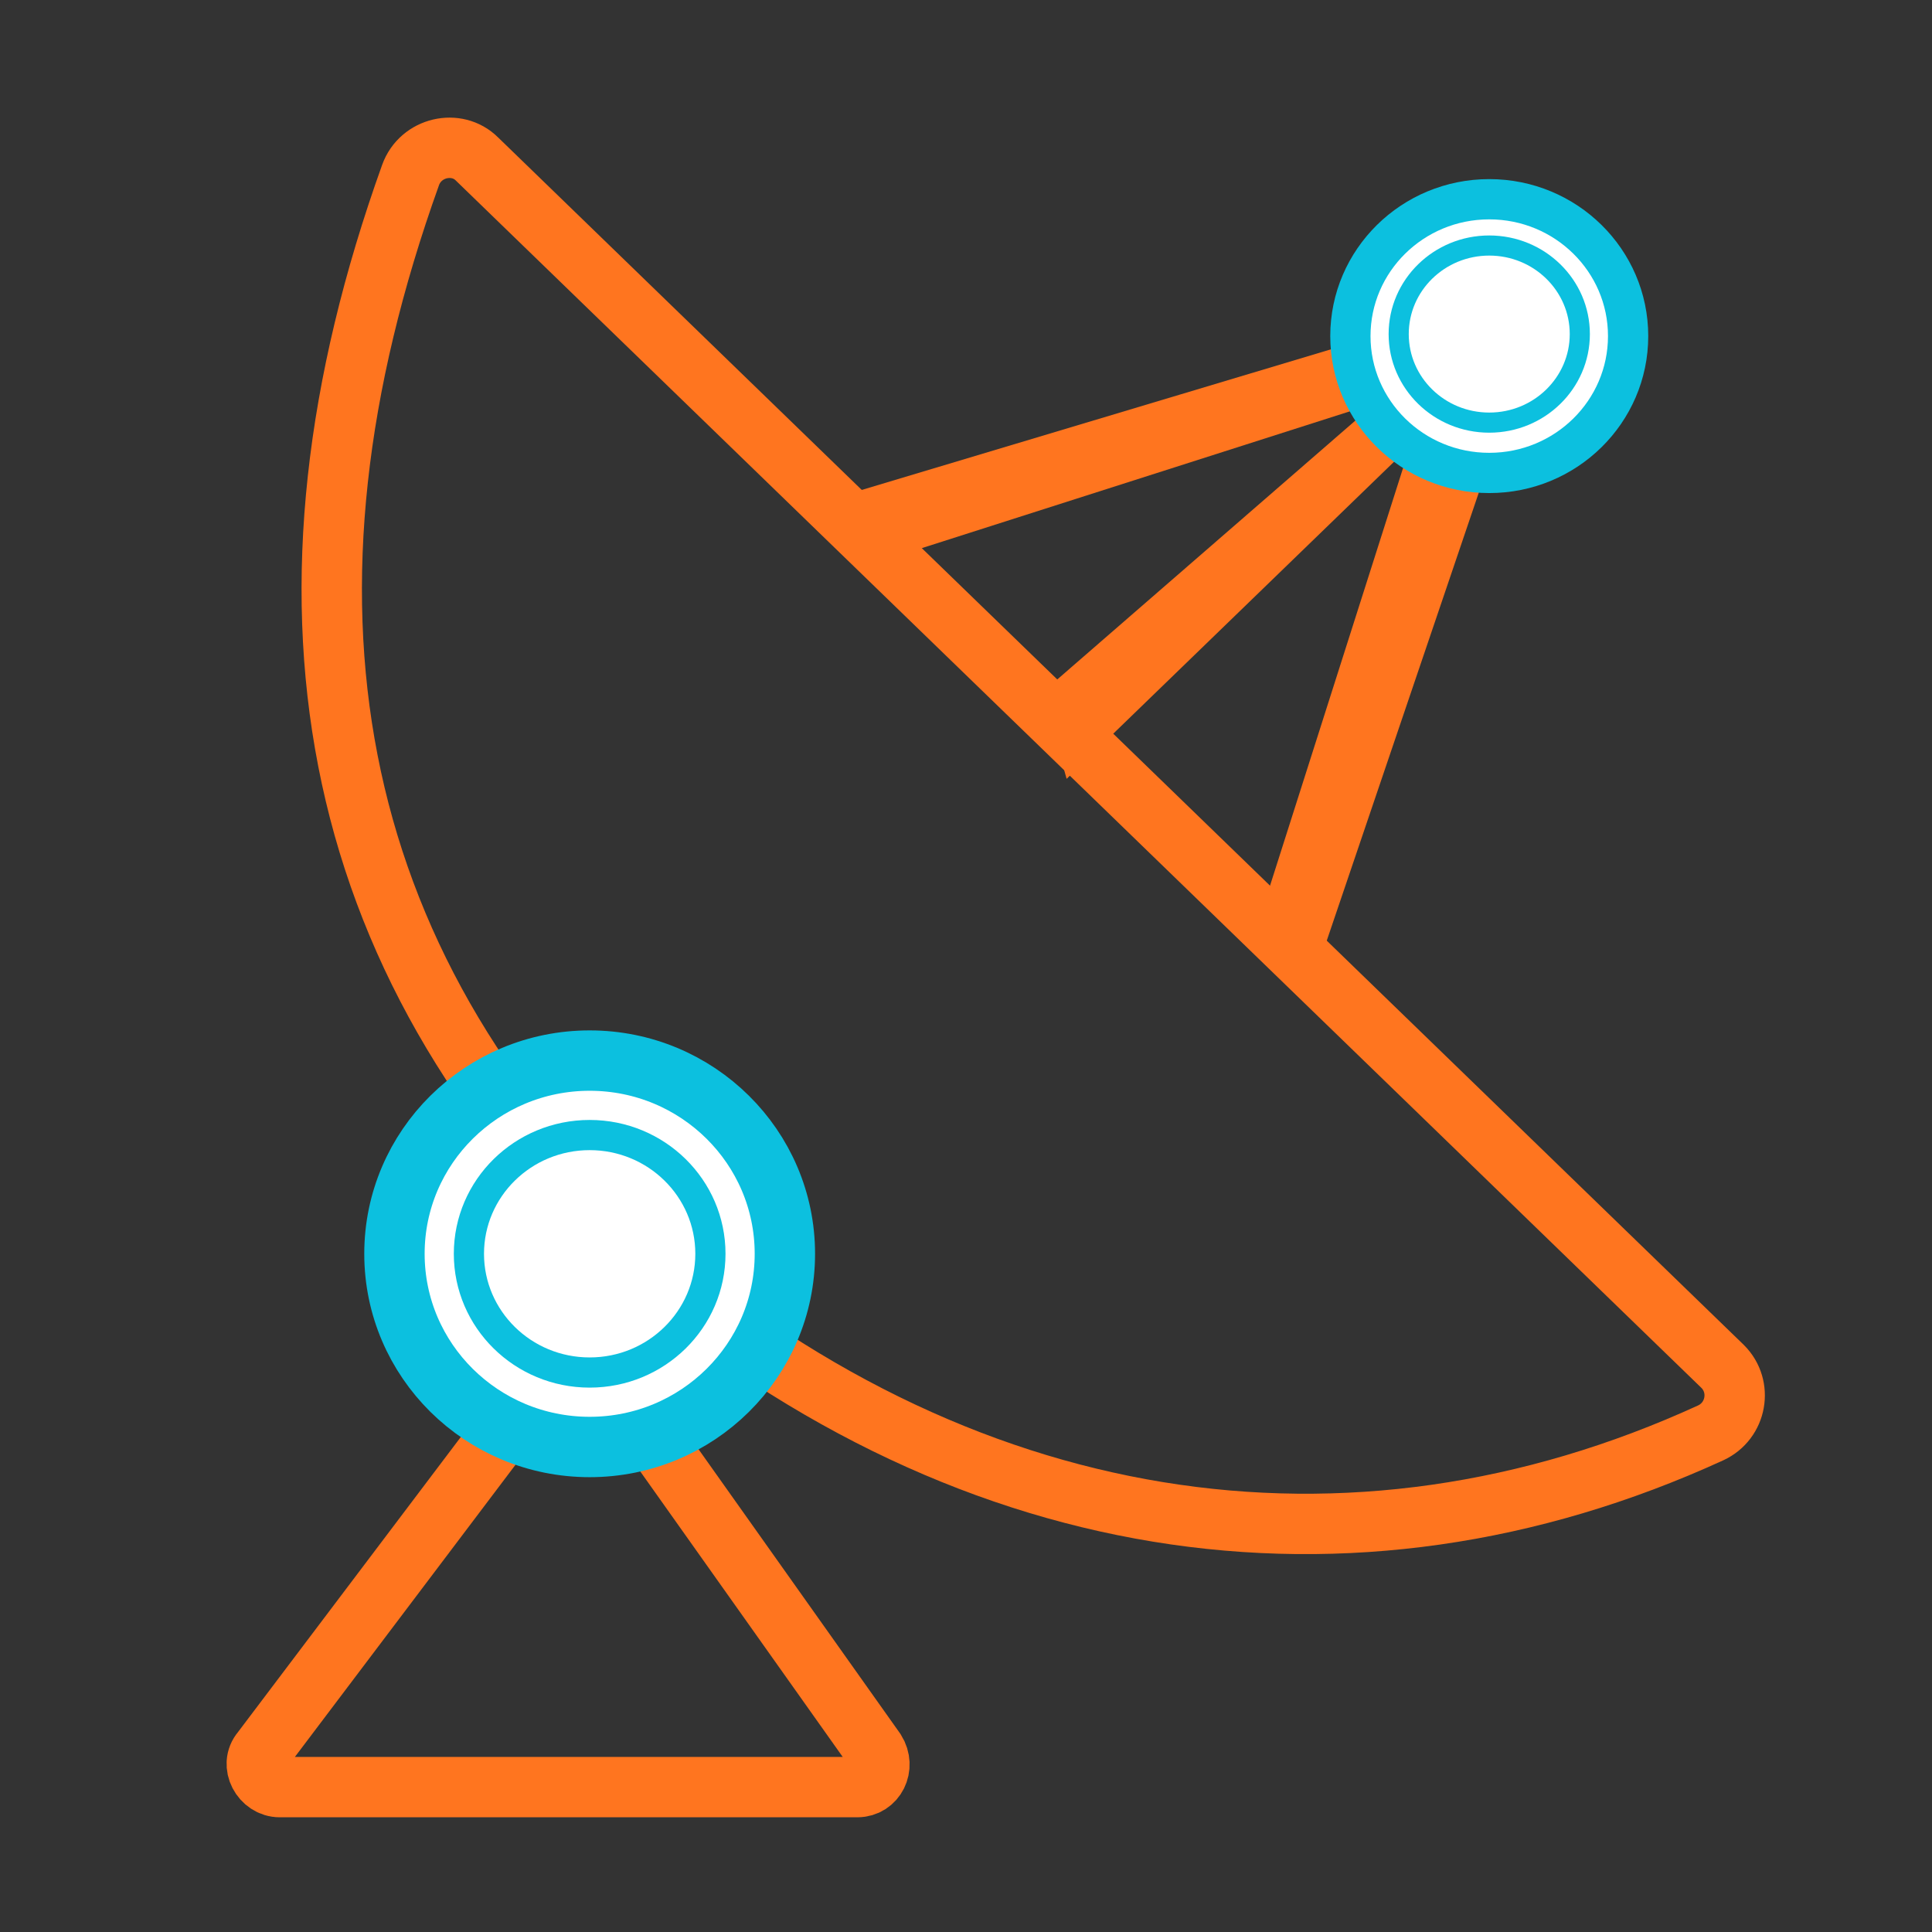
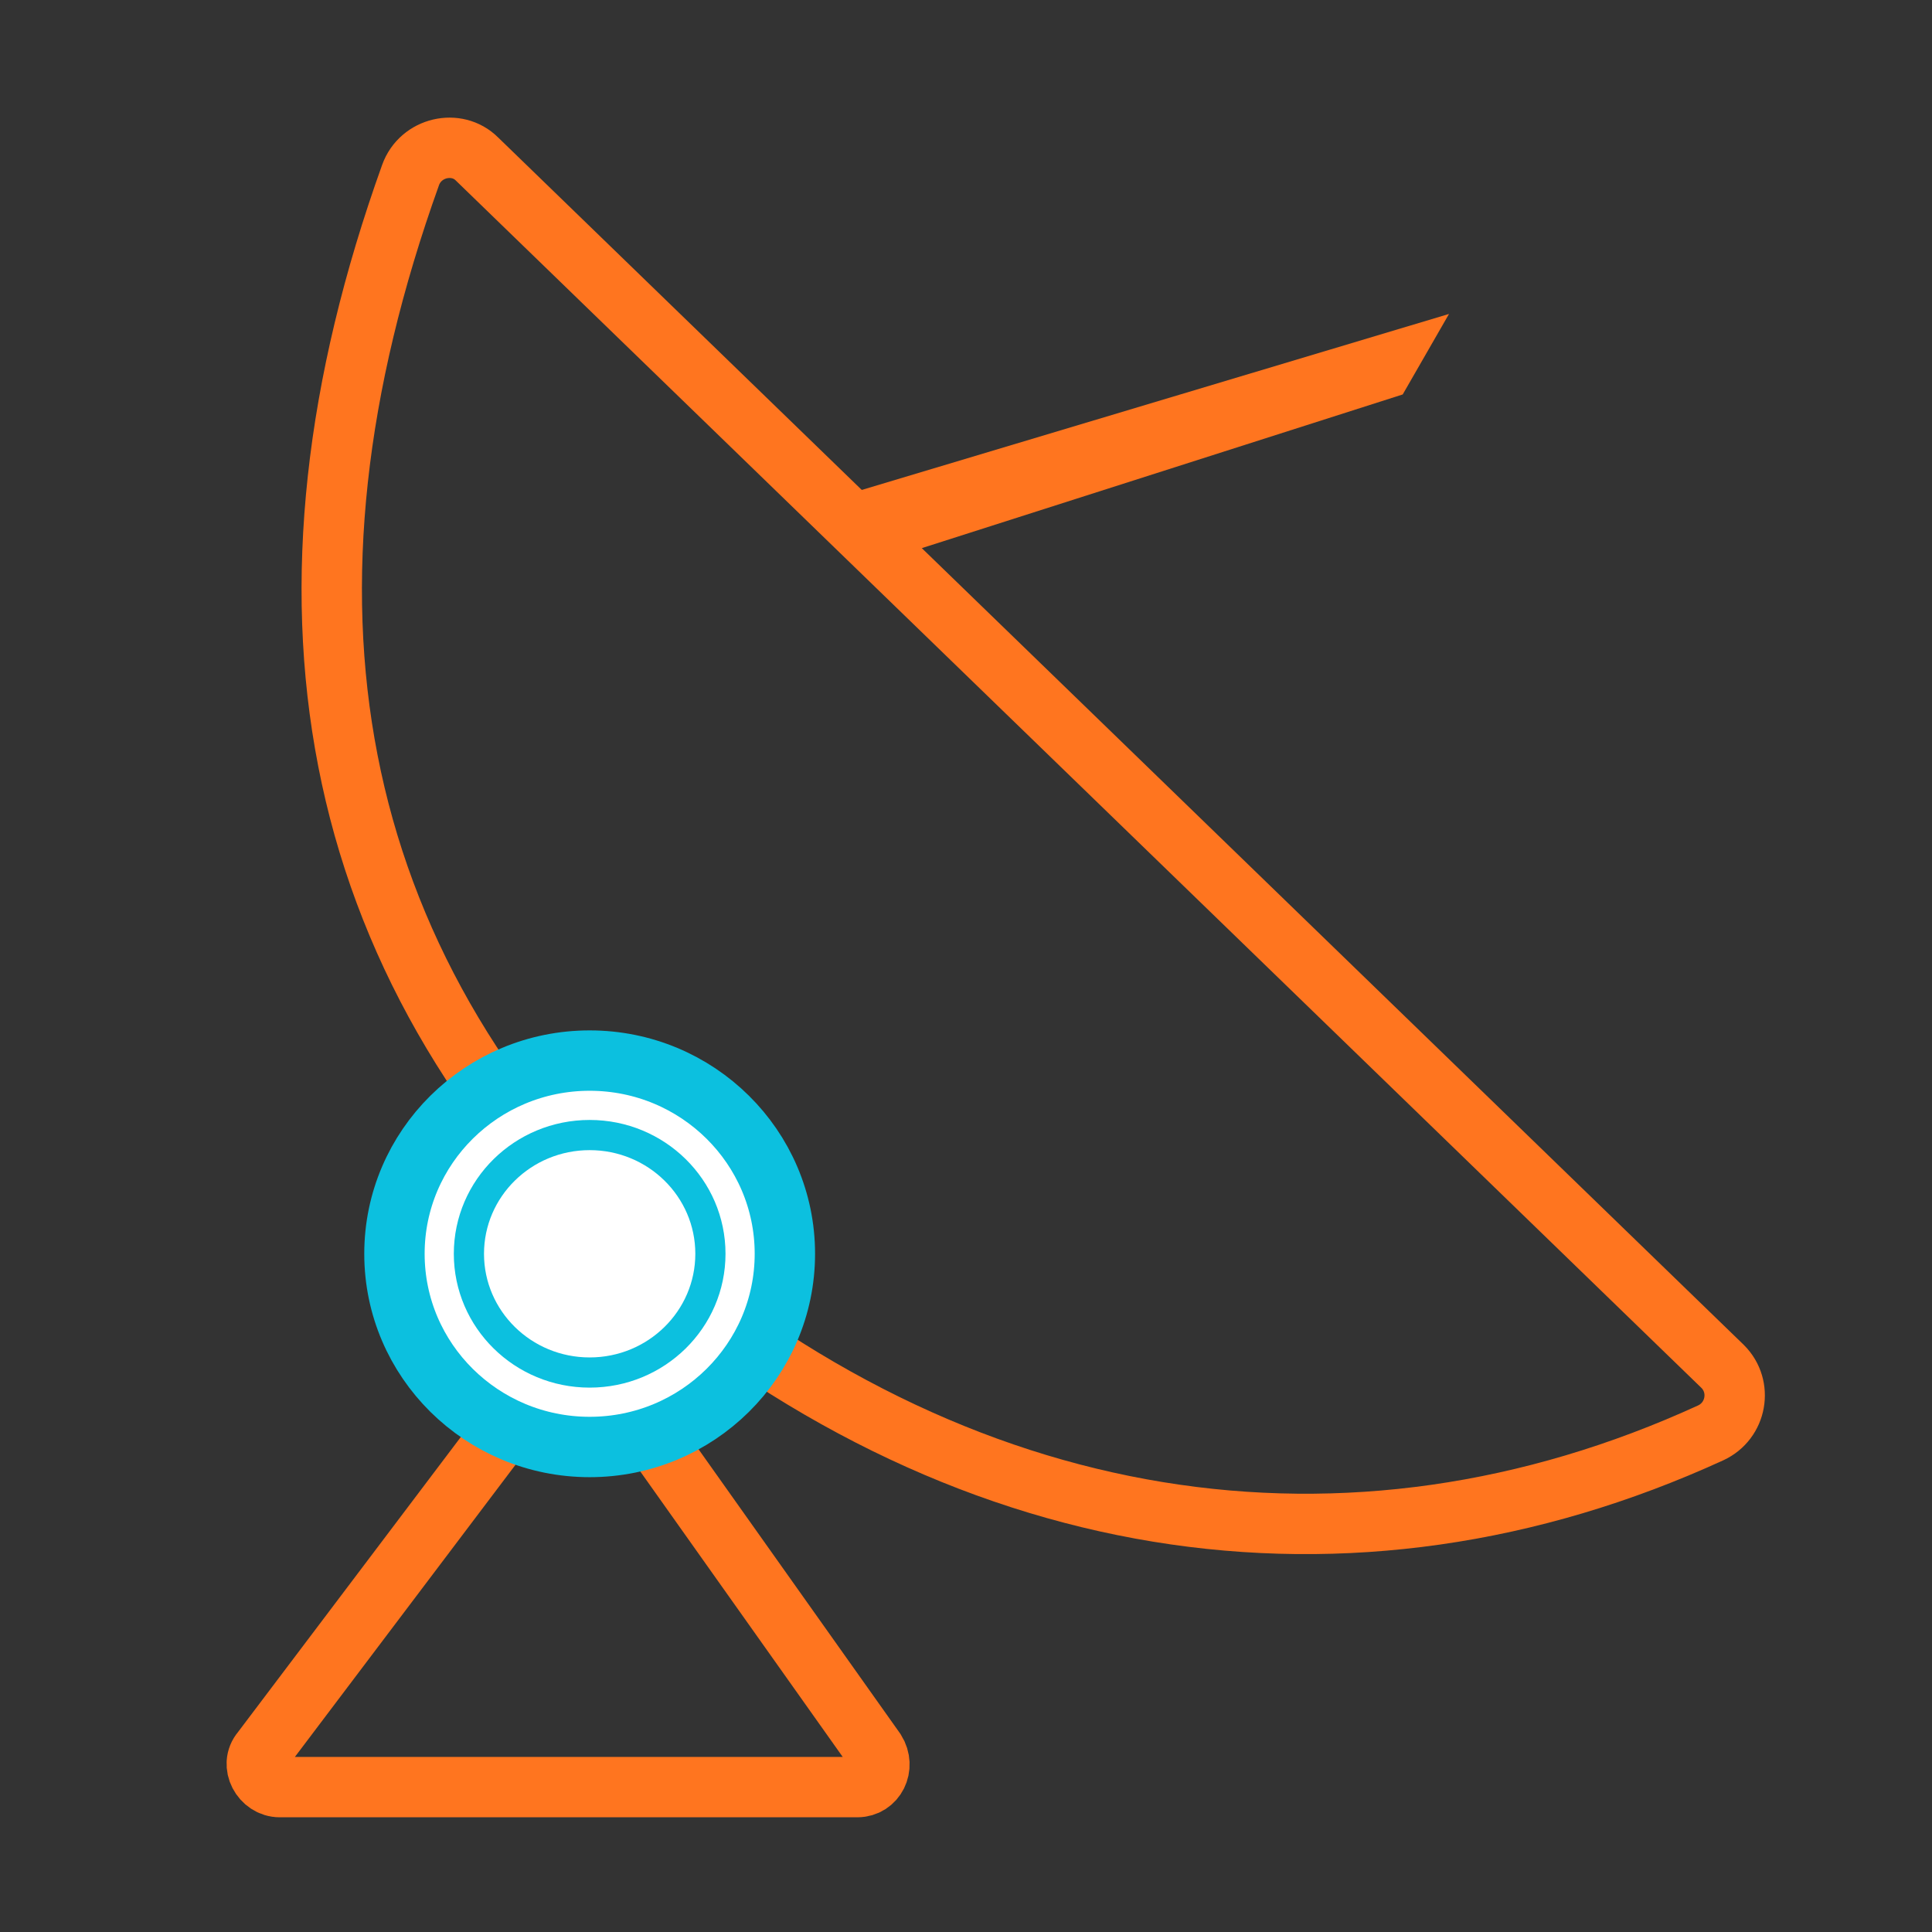
<svg xmlns="http://www.w3.org/2000/svg" version="1.1" id="Layer_1" x="0px" y="0px" viewBox="0 0 96 96" style="enable-background:new 0 0 96 96;" xml:space="preserve">
  <rect x="0" y="0" width="96" height="96" fill="#333333" stroke="none" />
  <style type="text/css">
	.st0{fill:#FF751F;}
	.st1{fill:#FFFFFF;stroke:#0CC0DF;stroke-width:2;stroke-miterlimit:10;}
	.st2{fill:none;stroke:#FF751F;stroke-width:3;stroke-miterlimit:10;}
	.st3{fill:none;stroke:#0CC0DF;stroke-miterlimit:10;}
	.st4{fill:#FFFFFF;stroke:#0CC0DF;stroke-width:3;stroke-miterlimit:10;}
	.st5{fill:#FFFFFF;stroke:#0CC0DF;stroke-width:1.5;stroke-miterlimit:10;}
</style>
  <polygon class="st0" points="41.3,24.8 72,15.6 69.7,19.6 43.1,28.1 " />
-   <polygon class="st0" points="51.8,34.4 70.8,17.9 72,20.3 53,38.7 " />
-   <polygon class="st0" points="70.5,20.8 62.6,45.6 65.6,47.7 75,20 " />
-   <ellipse class="st1" cx="74" cy="16.7" rx="6.9" ry="6.8" />
  <path class="st2" d="M23.7,7.9l61.9,60c1,1,0.7,2.7-0.6,3.3c-17.9,8.2-37.4,5.3-53.8-9.1C16,47.6,12.9,29.6,20.4,8.7  C20.9,7.3,22.7,6.9,23.7,7.9z" />
-   <ellipse class="st3" cx="74" cy="16.6" rx="4.5" ry="4.4" />
  <path class="st2" d="M27.8,67.4L13,87c-0.6,0.7,0,1.8,0.9,1.8h28.7c0.9,0,1.4-1,0.9-1.8L29.6,67.4C29.1,66.8,28.2,66.8,27.8,67.4z" />
  <ellipse class="st4" cx="29.3" cy="62.3" rx="9.7" ry="9.6" />
  <ellipse class="st5" cx="29.3" cy="62.3" rx="6" ry="5.9" />
</svg>